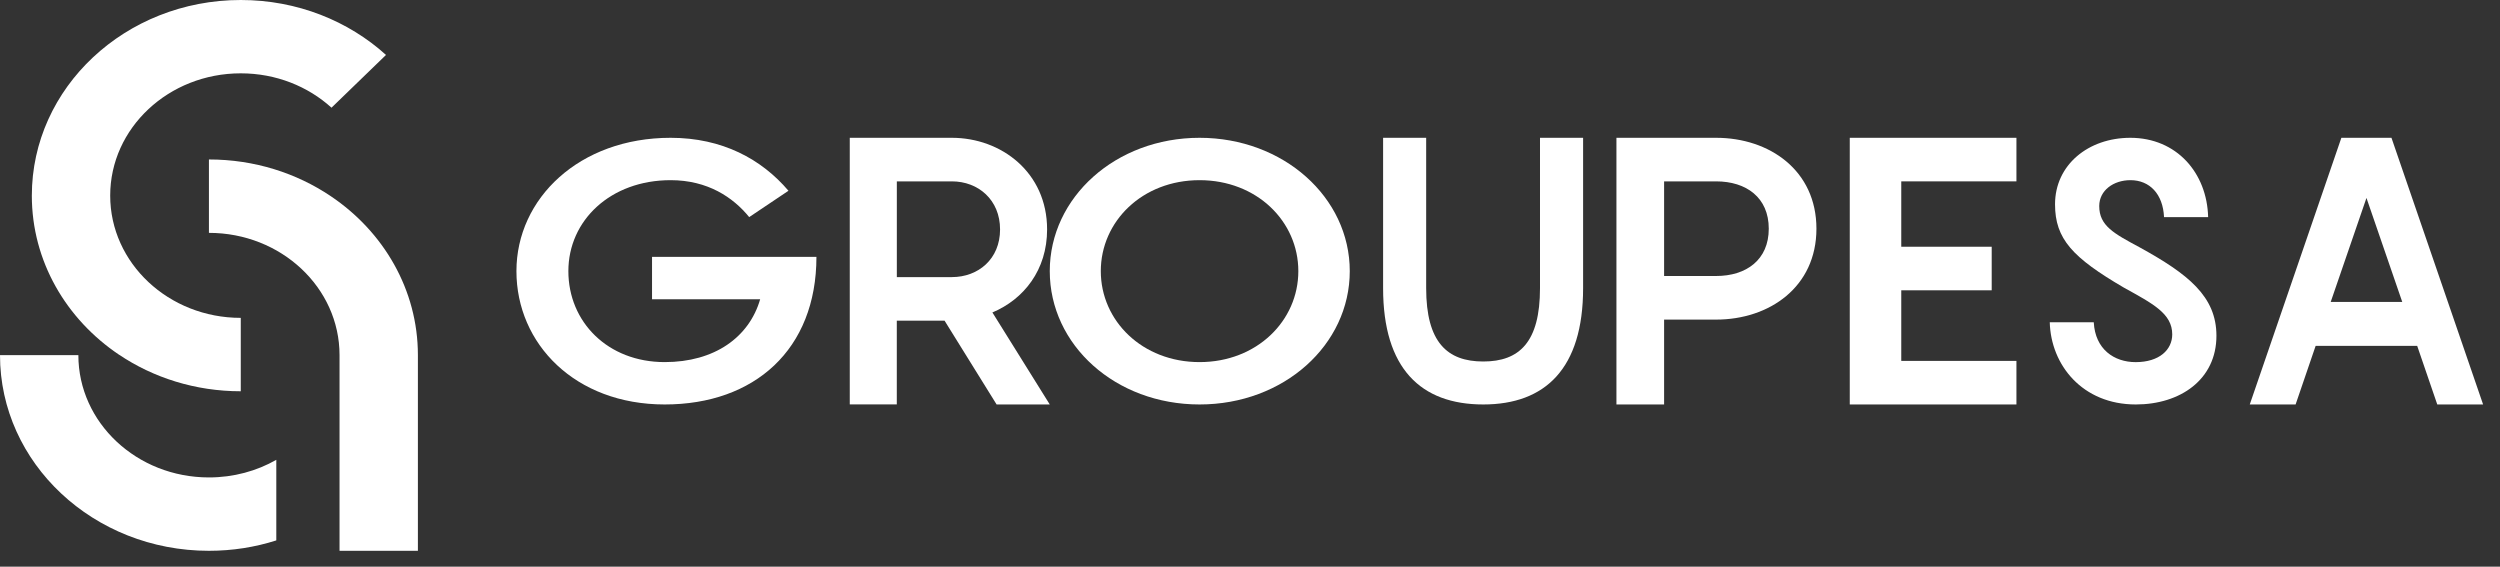
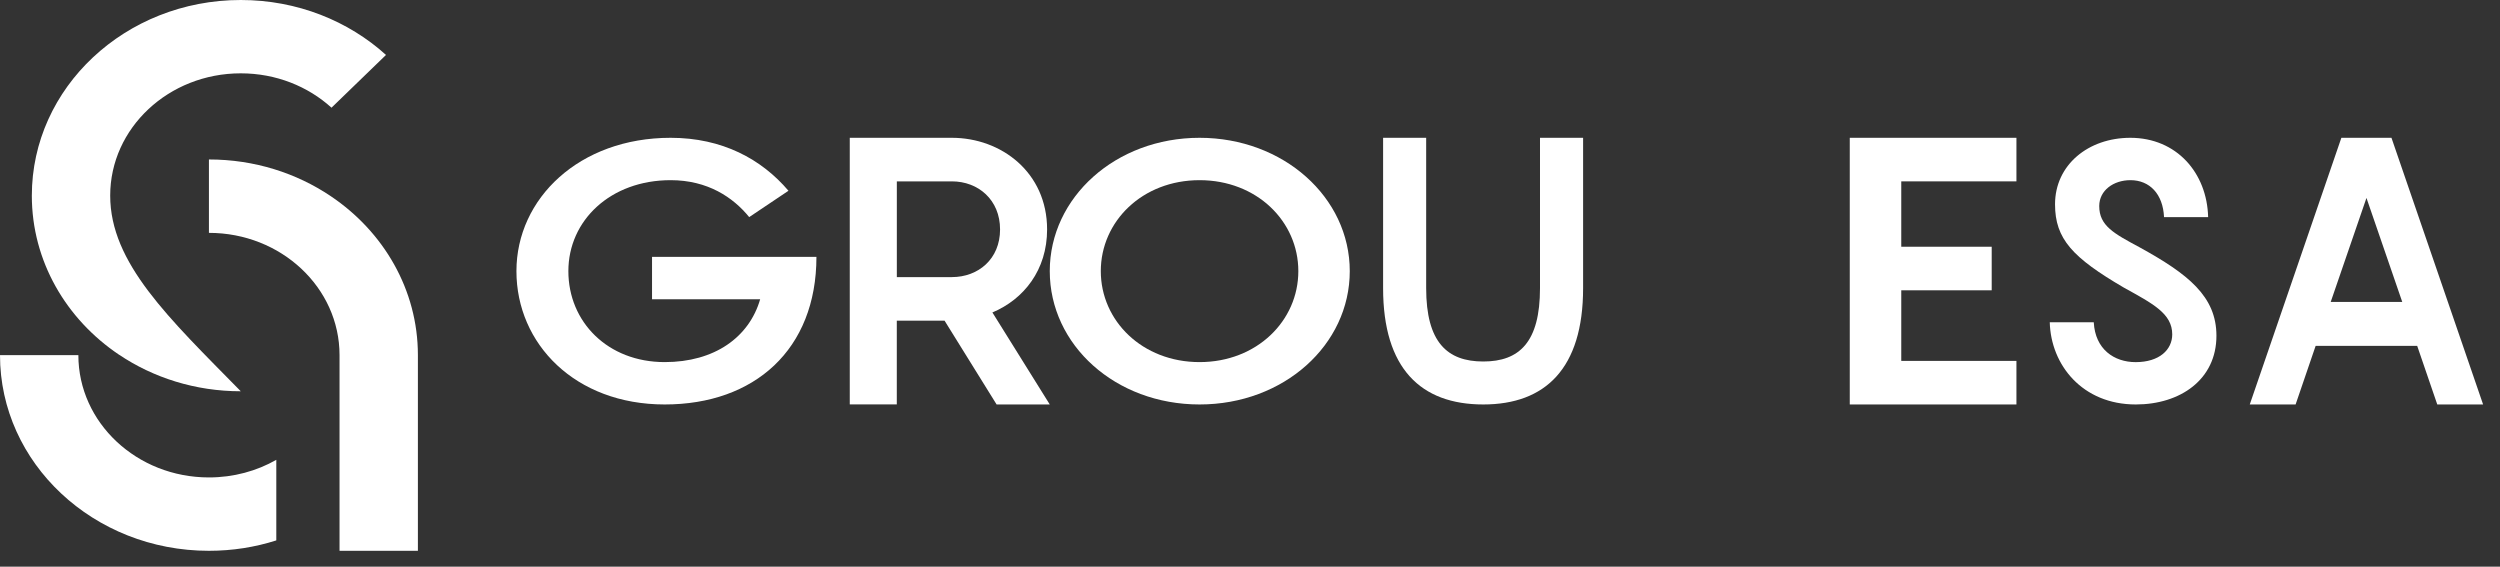
<svg xmlns="http://www.w3.org/2000/svg" width="75" height="17" viewBox="0 0 75 17" fill="none">
  <rect x="0" y="0" width="75" height="17" fill="#333333" stroke="none" />
  <path d="M24.493 7.706C24.493 10.49 22.63 12.134 19.941 12.134C17.253 12.134 15.493 10.315 15.493 8.134C15.493 5.953 17.381 4.134 20.118 4.134C21.665 4.134 22.843 4.77 23.654 5.723L22.476 6.513C21.995 5.922 21.233 5.405 20.118 5.405C18.318 5.405 17.051 6.61 17.051 8.134C17.051 9.657 18.23 10.863 19.941 10.863C21.438 10.863 22.476 10.116 22.805 8.977H19.561V7.706H24.493Z" fill="white" />
  <path d="M28.338 9.62H26.904V12.132H25.493V4.134H28.556C30.036 4.134 31.413 5.171 31.413 6.883C31.413 8.101 30.714 8.978 29.772 9.374L31.493 12.134H29.898L28.338 9.622V9.62ZM26.905 8.313H28.556C29.348 8.313 30.002 7.772 30.002 6.883C30.002 5.995 29.348 5.441 28.556 5.441H26.905V8.313Z" fill="white" />
  <path d="M31.493 8.134C31.493 5.92 33.472 4.134 35.987 4.134C38.502 4.134 40.493 5.92 40.493 8.134C40.493 10.348 38.513 12.134 35.987 12.134C33.46 12.134 31.493 10.348 31.493 8.134ZM38.95 8.134C38.95 6.643 37.705 5.405 35.987 5.405C34.268 5.405 33.024 6.643 33.024 8.134C33.024 9.624 34.268 10.863 35.987 10.863C37.705 10.863 38.95 9.624 38.95 8.134Z" fill="white" />
  <path d="M44.498 12.134C42.627 12.134 41.493 11.057 41.493 8.645V4.134H42.785V8.645C42.785 10.267 43.415 10.845 44.498 10.845C45.58 10.845 46.2 10.267 46.2 8.645V4.134H47.493V8.645C47.493 11.057 46.357 12.134 44.498 12.134Z" fill="white" />
-   <path d="M54.493 6.861C54.493 8.608 53.085 9.588 51.482 9.588H49.923V12.134H48.493V4.134H51.482C53.087 4.134 54.493 5.114 54.493 6.861ZM53.063 6.861C53.063 5.925 52.388 5.441 51.482 5.441H49.923V8.28H51.482C52.389 8.28 53.063 7.796 53.063 6.861Z" fill="white" />
  <path d="M57.038 5.441V7.402H59.751V8.709H57.038V10.827H60.493V12.134H55.493V4.134H60.493V5.441H57.038Z" fill="white" />
  <path d="M62.813 9.669C62.856 10.48 63.425 10.864 64.07 10.864C64.78 10.864 65.167 10.492 65.167 10.031C65.167 9.407 64.587 9.111 63.715 8.628C62.178 7.729 61.651 7.17 61.651 6.129C61.651 4.944 62.651 4.134 63.91 4.134C65.297 4.134 66.211 5.186 66.244 6.513H64.921C64.889 5.822 64.492 5.405 63.912 5.405C63.407 5.405 62.977 5.711 62.977 6.182C62.977 6.774 63.417 7.005 64.191 7.421C65.643 8.221 66.493 8.89 66.493 10.073C66.493 11.388 65.406 12.134 64.074 12.134C62.472 12.134 61.525 10.949 61.493 9.668H62.815L62.813 9.669Z" fill="white" />
  <path d="M72.519 10.377H69.469L68.868 12.134H67.493L70.241 4.134H71.744L74.493 12.134H73.118L72.516 10.377H72.519ZM72.068 9.059L70.994 5.938L69.921 9.059H72.068Z" fill="white" />
-   <path d="M3.569 10.639C4.598 11.331 5.859 11.738 7.223 11.738V9.536C5.06 9.536 3.306 7.894 3.306 5.868C3.306 3.842 5.06 2.2 7.223 2.2C8.282 2.2 9.24 2.592 9.945 3.231L11.58 1.648C10.455 0.63 8.918 0 7.223 0C3.762 0 0.955 2.628 0.955 5.87C0.955 7.835 1.986 9.575 3.569 10.64V10.639Z" fill="white" />
+   <path d="M3.569 10.639C4.598 11.331 5.859 11.738 7.223 11.738C5.06 9.536 3.306 7.894 3.306 5.868C3.306 3.842 5.06 2.2 7.223 2.2C8.282 2.2 9.24 2.592 9.945 3.231L11.58 1.648C10.455 0.63 8.918 0 7.223 0C3.762 0 0.955 2.628 0.955 5.87C0.955 7.835 1.986 9.575 3.569 10.64V10.639Z" fill="white" />
  <path d="M9.923 5.885C8.894 5.192 7.633 4.784 6.268 4.784V6.986C8.432 6.986 10.186 8.628 10.186 10.654V16.524H12.537V10.654C12.537 8.691 11.506 6.949 9.923 5.885Z" fill="white" />
  <path d="M6.268 14.323C4.105 14.323 2.351 12.68 2.351 10.654H0C0 13.896 2.807 16.524 6.268 16.524C6.975 16.524 7.655 16.415 8.289 16.212V13.795C7.702 14.13 7.008 14.323 6.268 14.323Z" fill="white" />
</svg>